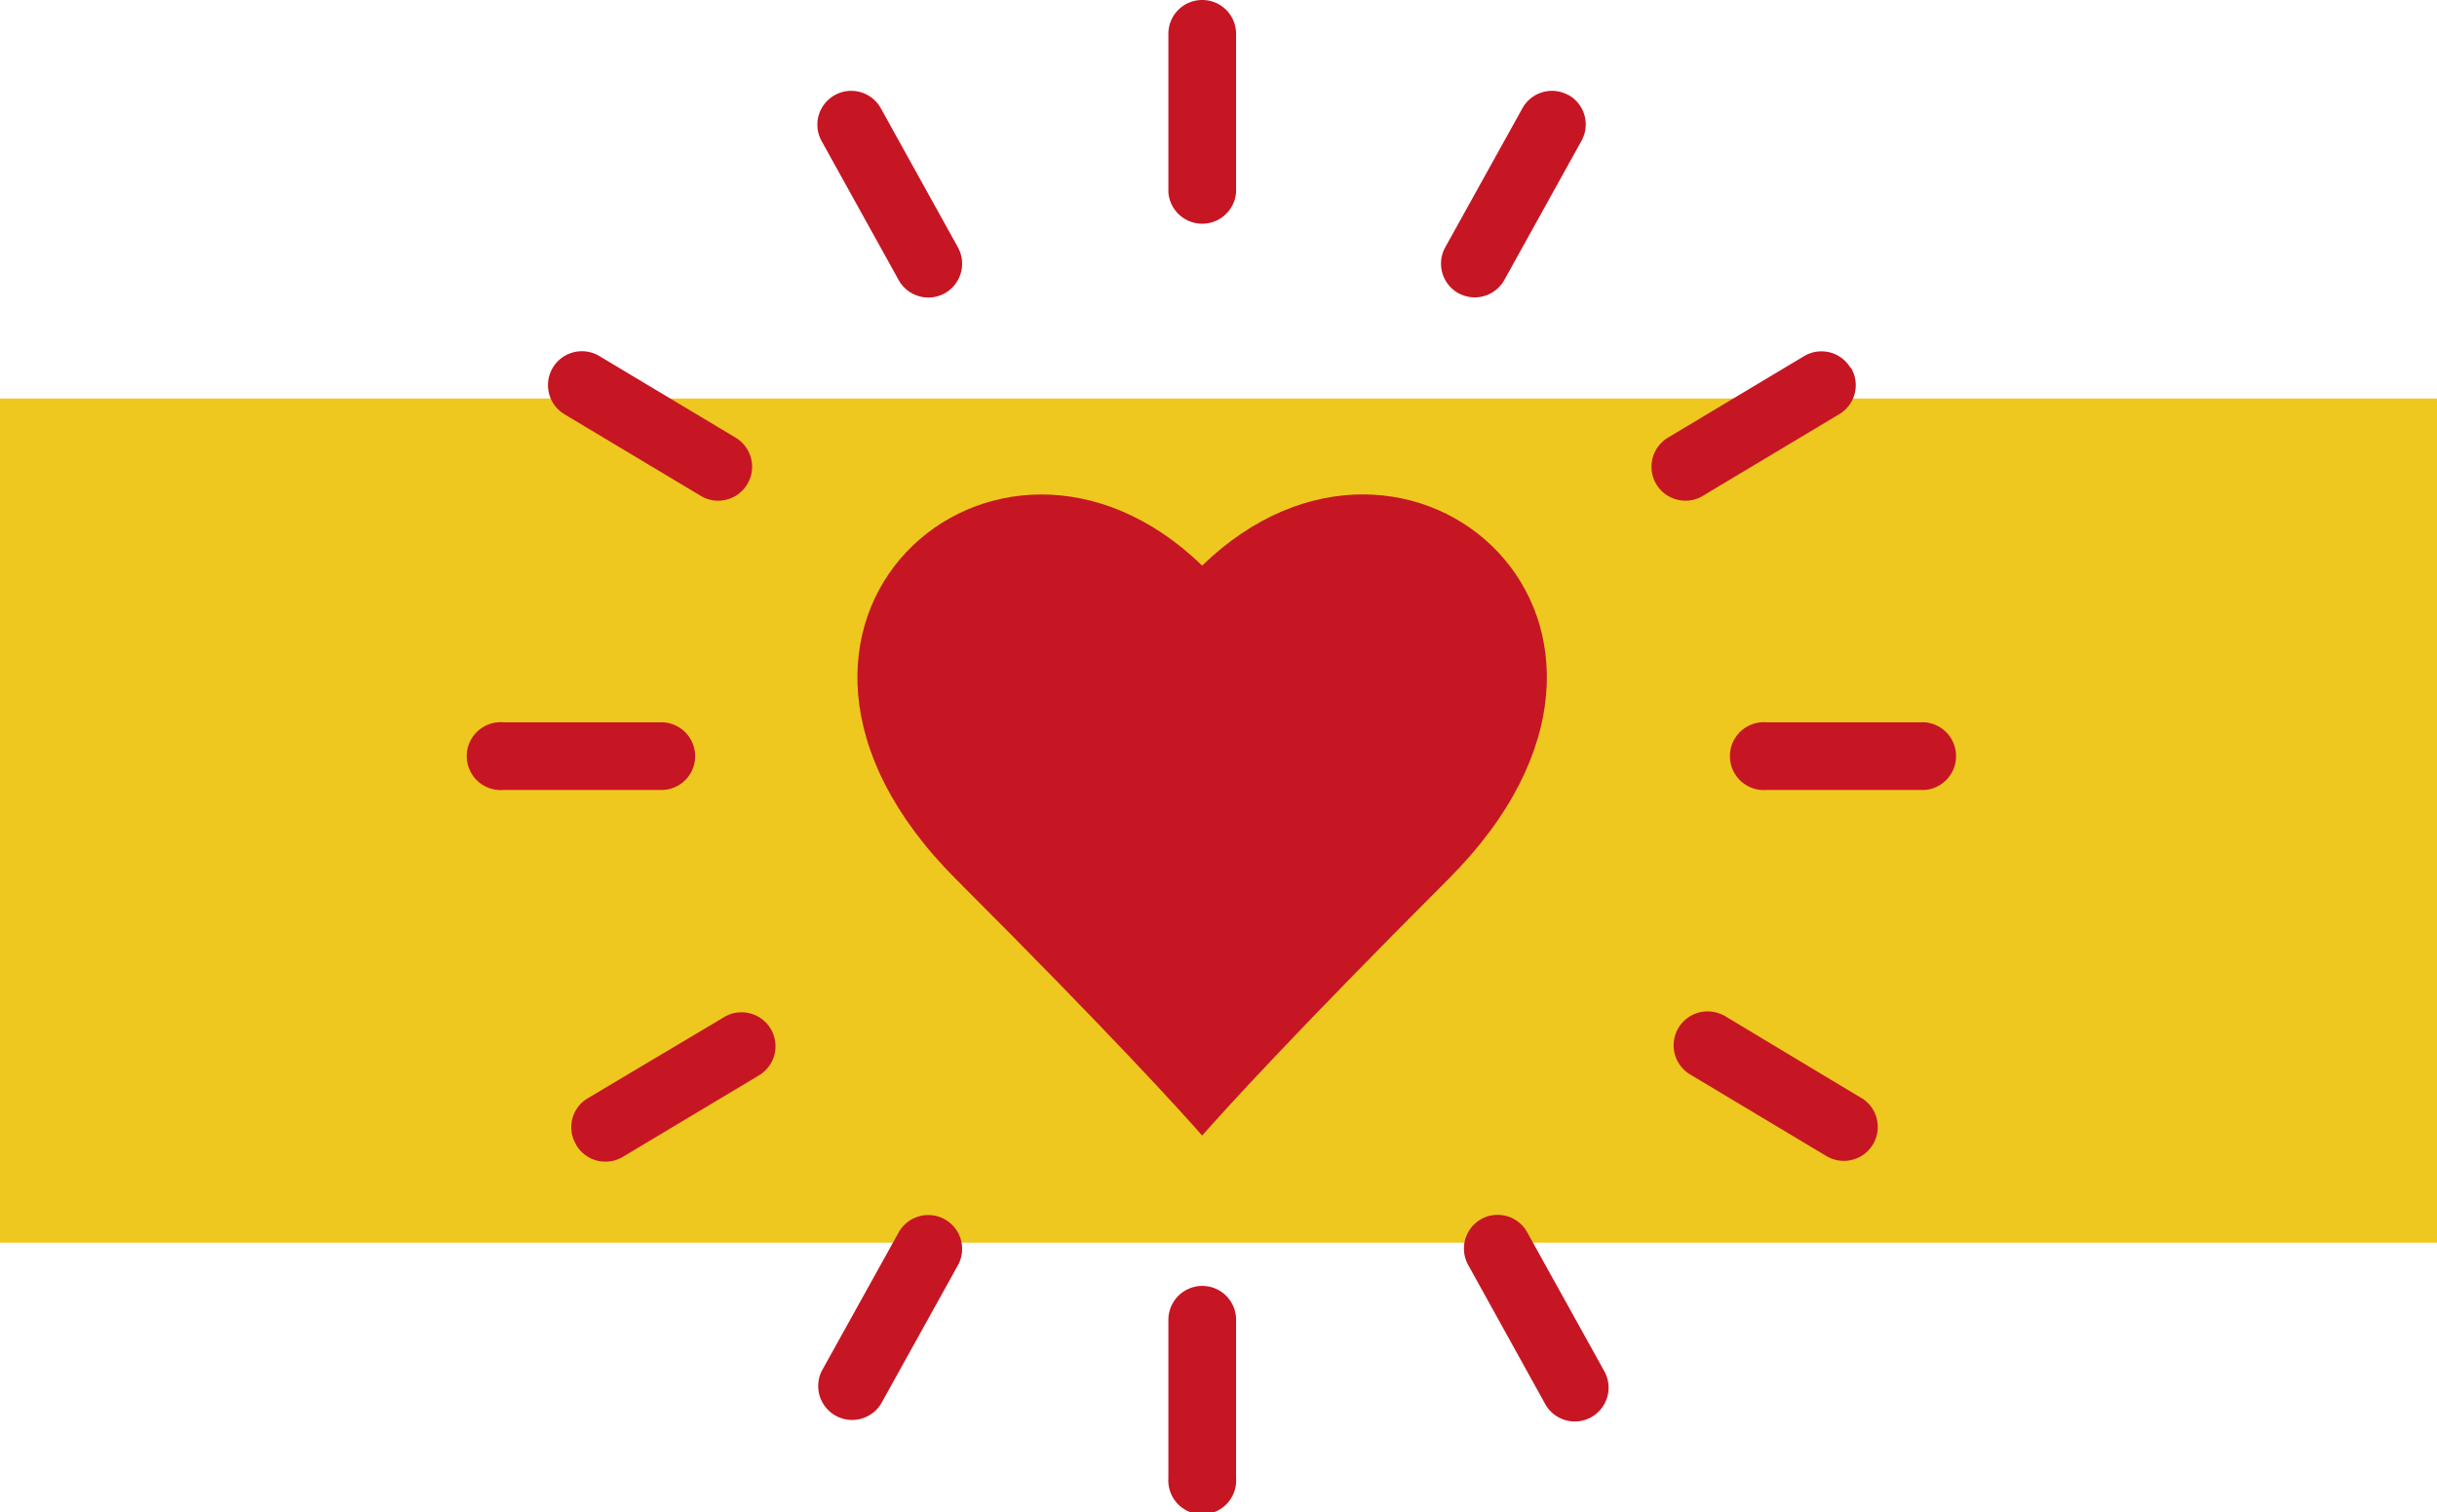
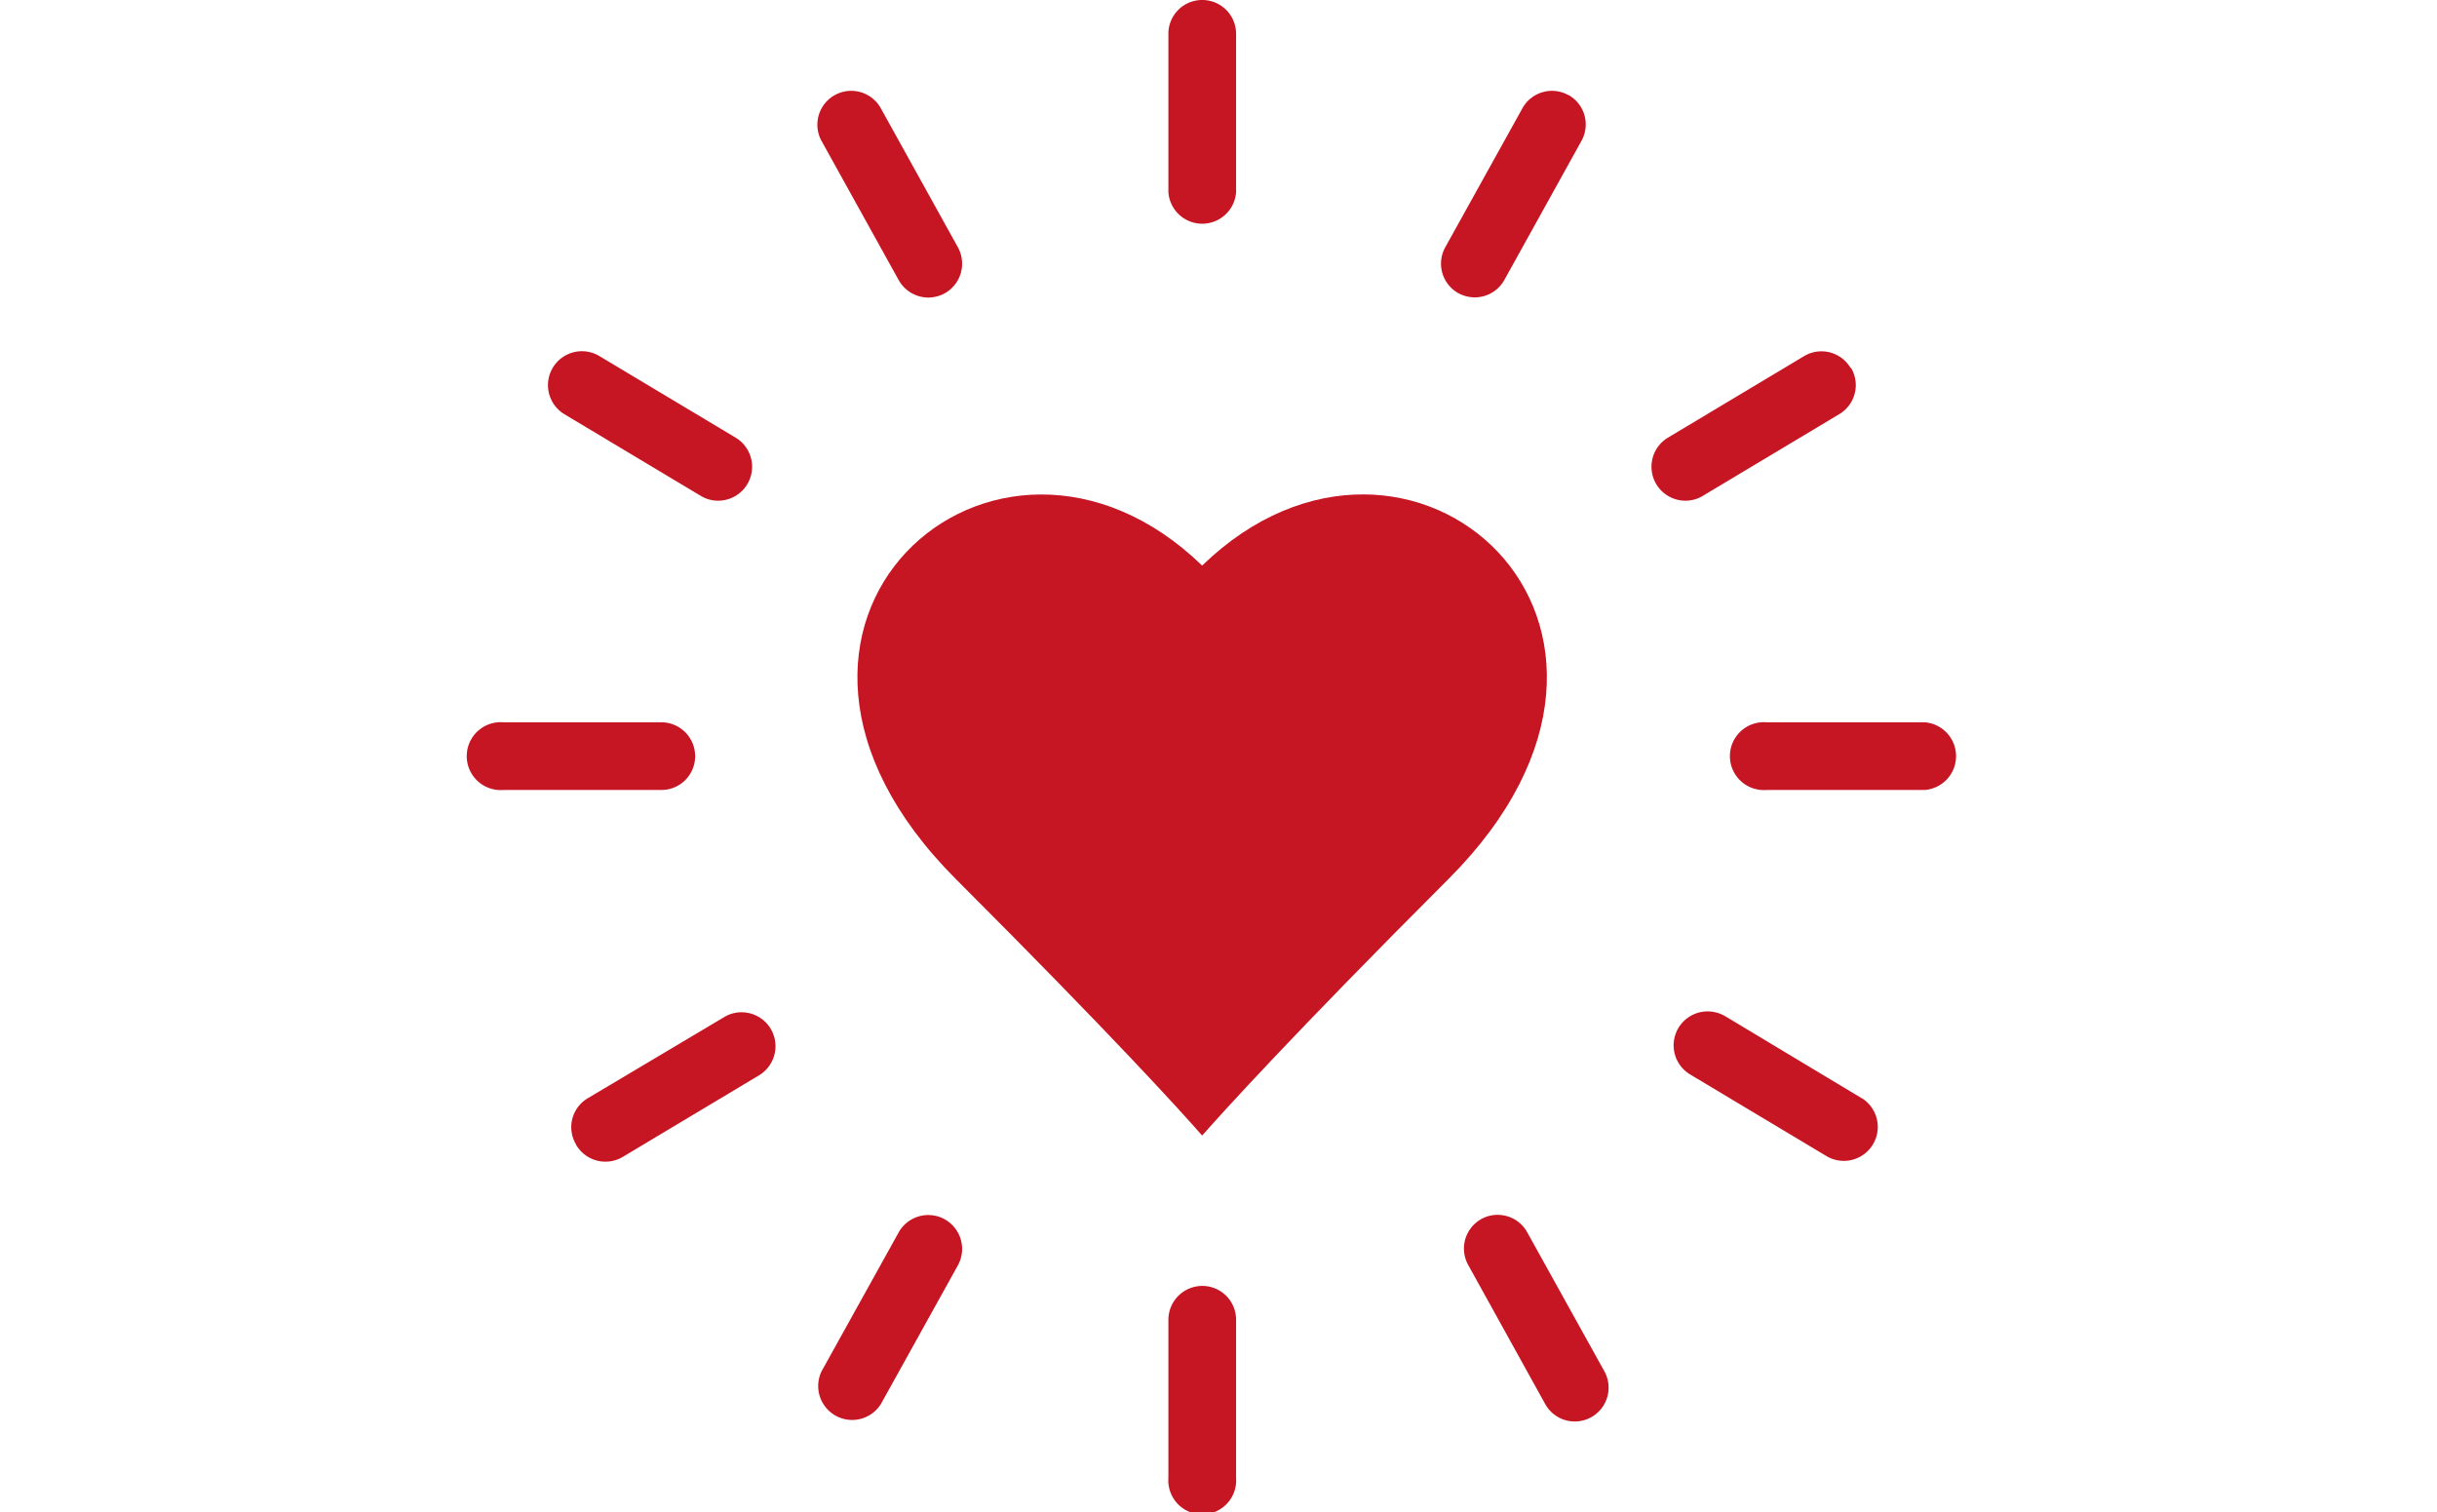
<svg xmlns="http://www.w3.org/2000/svg" viewBox="0 0 138.58 85.99">
  <defs>
    <clipPath id="a" transform="translate(-890.58 -497.22)">
      <rect x="890.58" y="497.22" width="138.58" height="85.99" style="fill:none" />
    </clipPath>
  </defs>
-   <rect y="22.66" width="138.58" height="48" style="fill:#eec81f" />
  <g style="clip-path:url(#a)">
    <path d="M958.94,529.38c-11.74-11.37-28.45,3.38-14,17.83,8.89,8.89,12.81,13.22,14,14.58,1.2-1.36,5.11-5.69,14-14.58,14.45-14.45-2.26-29.21-14-17.83" transform="translate(-890.58 -497.22)" style="fill:#c61623" />
    <path d="M940.67,503.38a1.92,1.92,0,0,0-3.37,1.86l4.38,7.9a1.94,1.94,0,0,0,1.69,1,2,2,0,0,0,.93-.24,1.93,1.93,0,0,0,.75-2.62Zm-18,17.39,7.75,4.64a1.88,1.88,0,0,0,1,.28,1.93,1.93,0,0,0,1-3.58l-7.75-4.64a1.92,1.92,0,0,0-2,3.3m57.1-18.14a1.92,1.92,0,0,0-2.62.75l-4.38,7.89a1.92,1.92,0,0,0,.74,2.62,2,2,0,0,0,.94.24,1.93,1.93,0,0,0,1.68-1l4.38-7.9a1.92,1.92,0,0,0-.74-2.61M944.3,566.55a1.93,1.93,0,0,0-2.62.75l-4.38,7.89a1.93,1.93,0,0,0,3.37,1.87l4.38-7.89a1.93,1.93,0,0,0-.75-2.62m51.51-48.41a1.92,1.92,0,0,0-2.64-.67l-7.75,4.64a1.93,1.93,0,0,0,1,3.58,1.87,1.87,0,0,0,1-.28l7.75-4.64a1.92,1.92,0,0,0,.67-2.63m-36.89-20.92a1.92,1.92,0,0,0-1.93,1.93v9a1.93,1.93,0,0,0,3.85,0v-9a1.92,1.92,0,0,0-1.92-1.93m0,73.12a1.93,1.93,0,0,0-1.93,1.92v9a1.93,1.93,0,1,0,3.85,0v-9a1.92,1.92,0,0,0-1.92-1.92m-28.84-30.12a1.93,1.93,0,0,0-1.92-1.93h-9a1.93,1.93,0,1,0,0,3.85h9a1.92,1.92,0,0,0,1.92-1.92m69.91-1.93h-9a1.93,1.93,0,1,0,0,3.85h9a1.93,1.93,0,0,0,0-3.85" transform="translate(-890.58 -497.22)" style="fill:#c61623" />
    <path d="M978.45,577.06a1.92,1.92,0,1,0,3.36-1.87l-4.38-7.89a1.91,1.91,0,0,0-1.69-1,1.87,1.87,0,0,0-.93.24,1.92,1.92,0,0,0-.74,2.61Zm18-17.39L988.68,555a2,2,0,0,0-1-.27,1.93,1.93,0,0,0-1,3.58l7.75,4.64a1.92,1.92,0,1,0,2-3.3m-73.11,2.63A1.93,1.93,0,0,0,926,563l7.75-4.64a1.93,1.93,0,0,0-1-3.58,1.88,1.88,0,0,0-1,.28L924,559.67a1.91,1.91,0,0,0-.66,2.63" transform="translate(-890.58 -497.22)" style="fill:#c61623" />
  </g>
</svg>